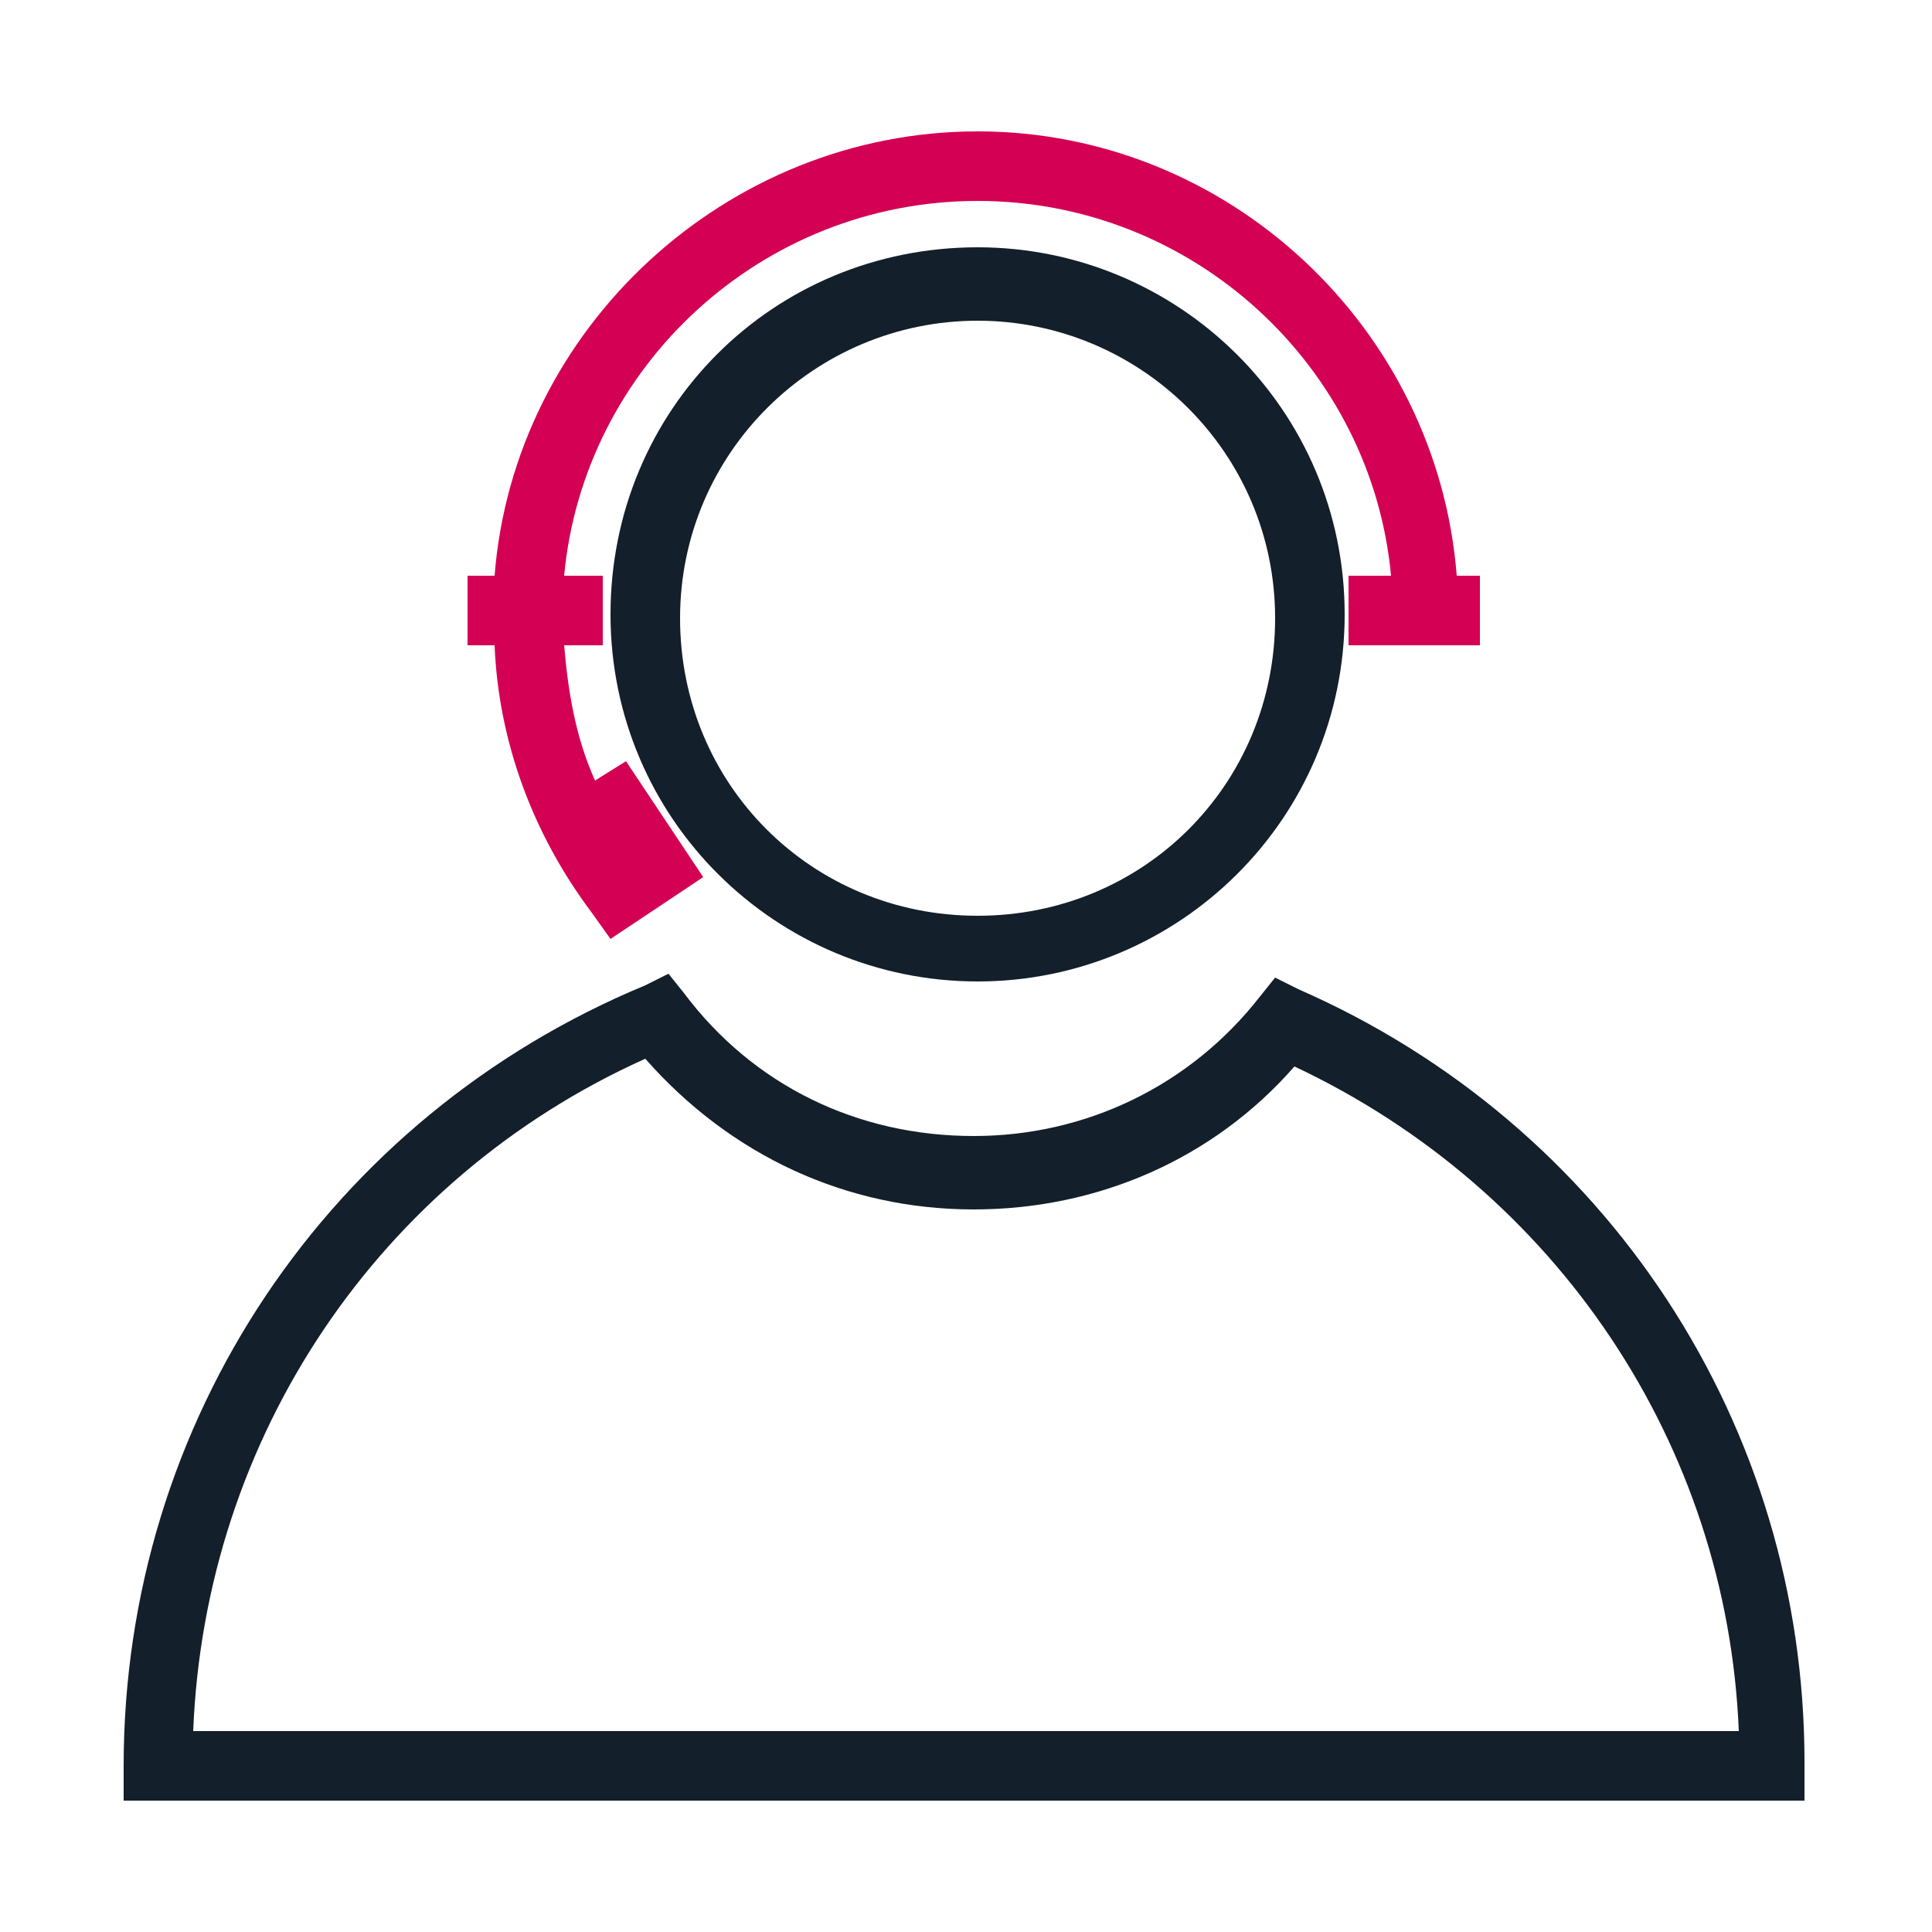
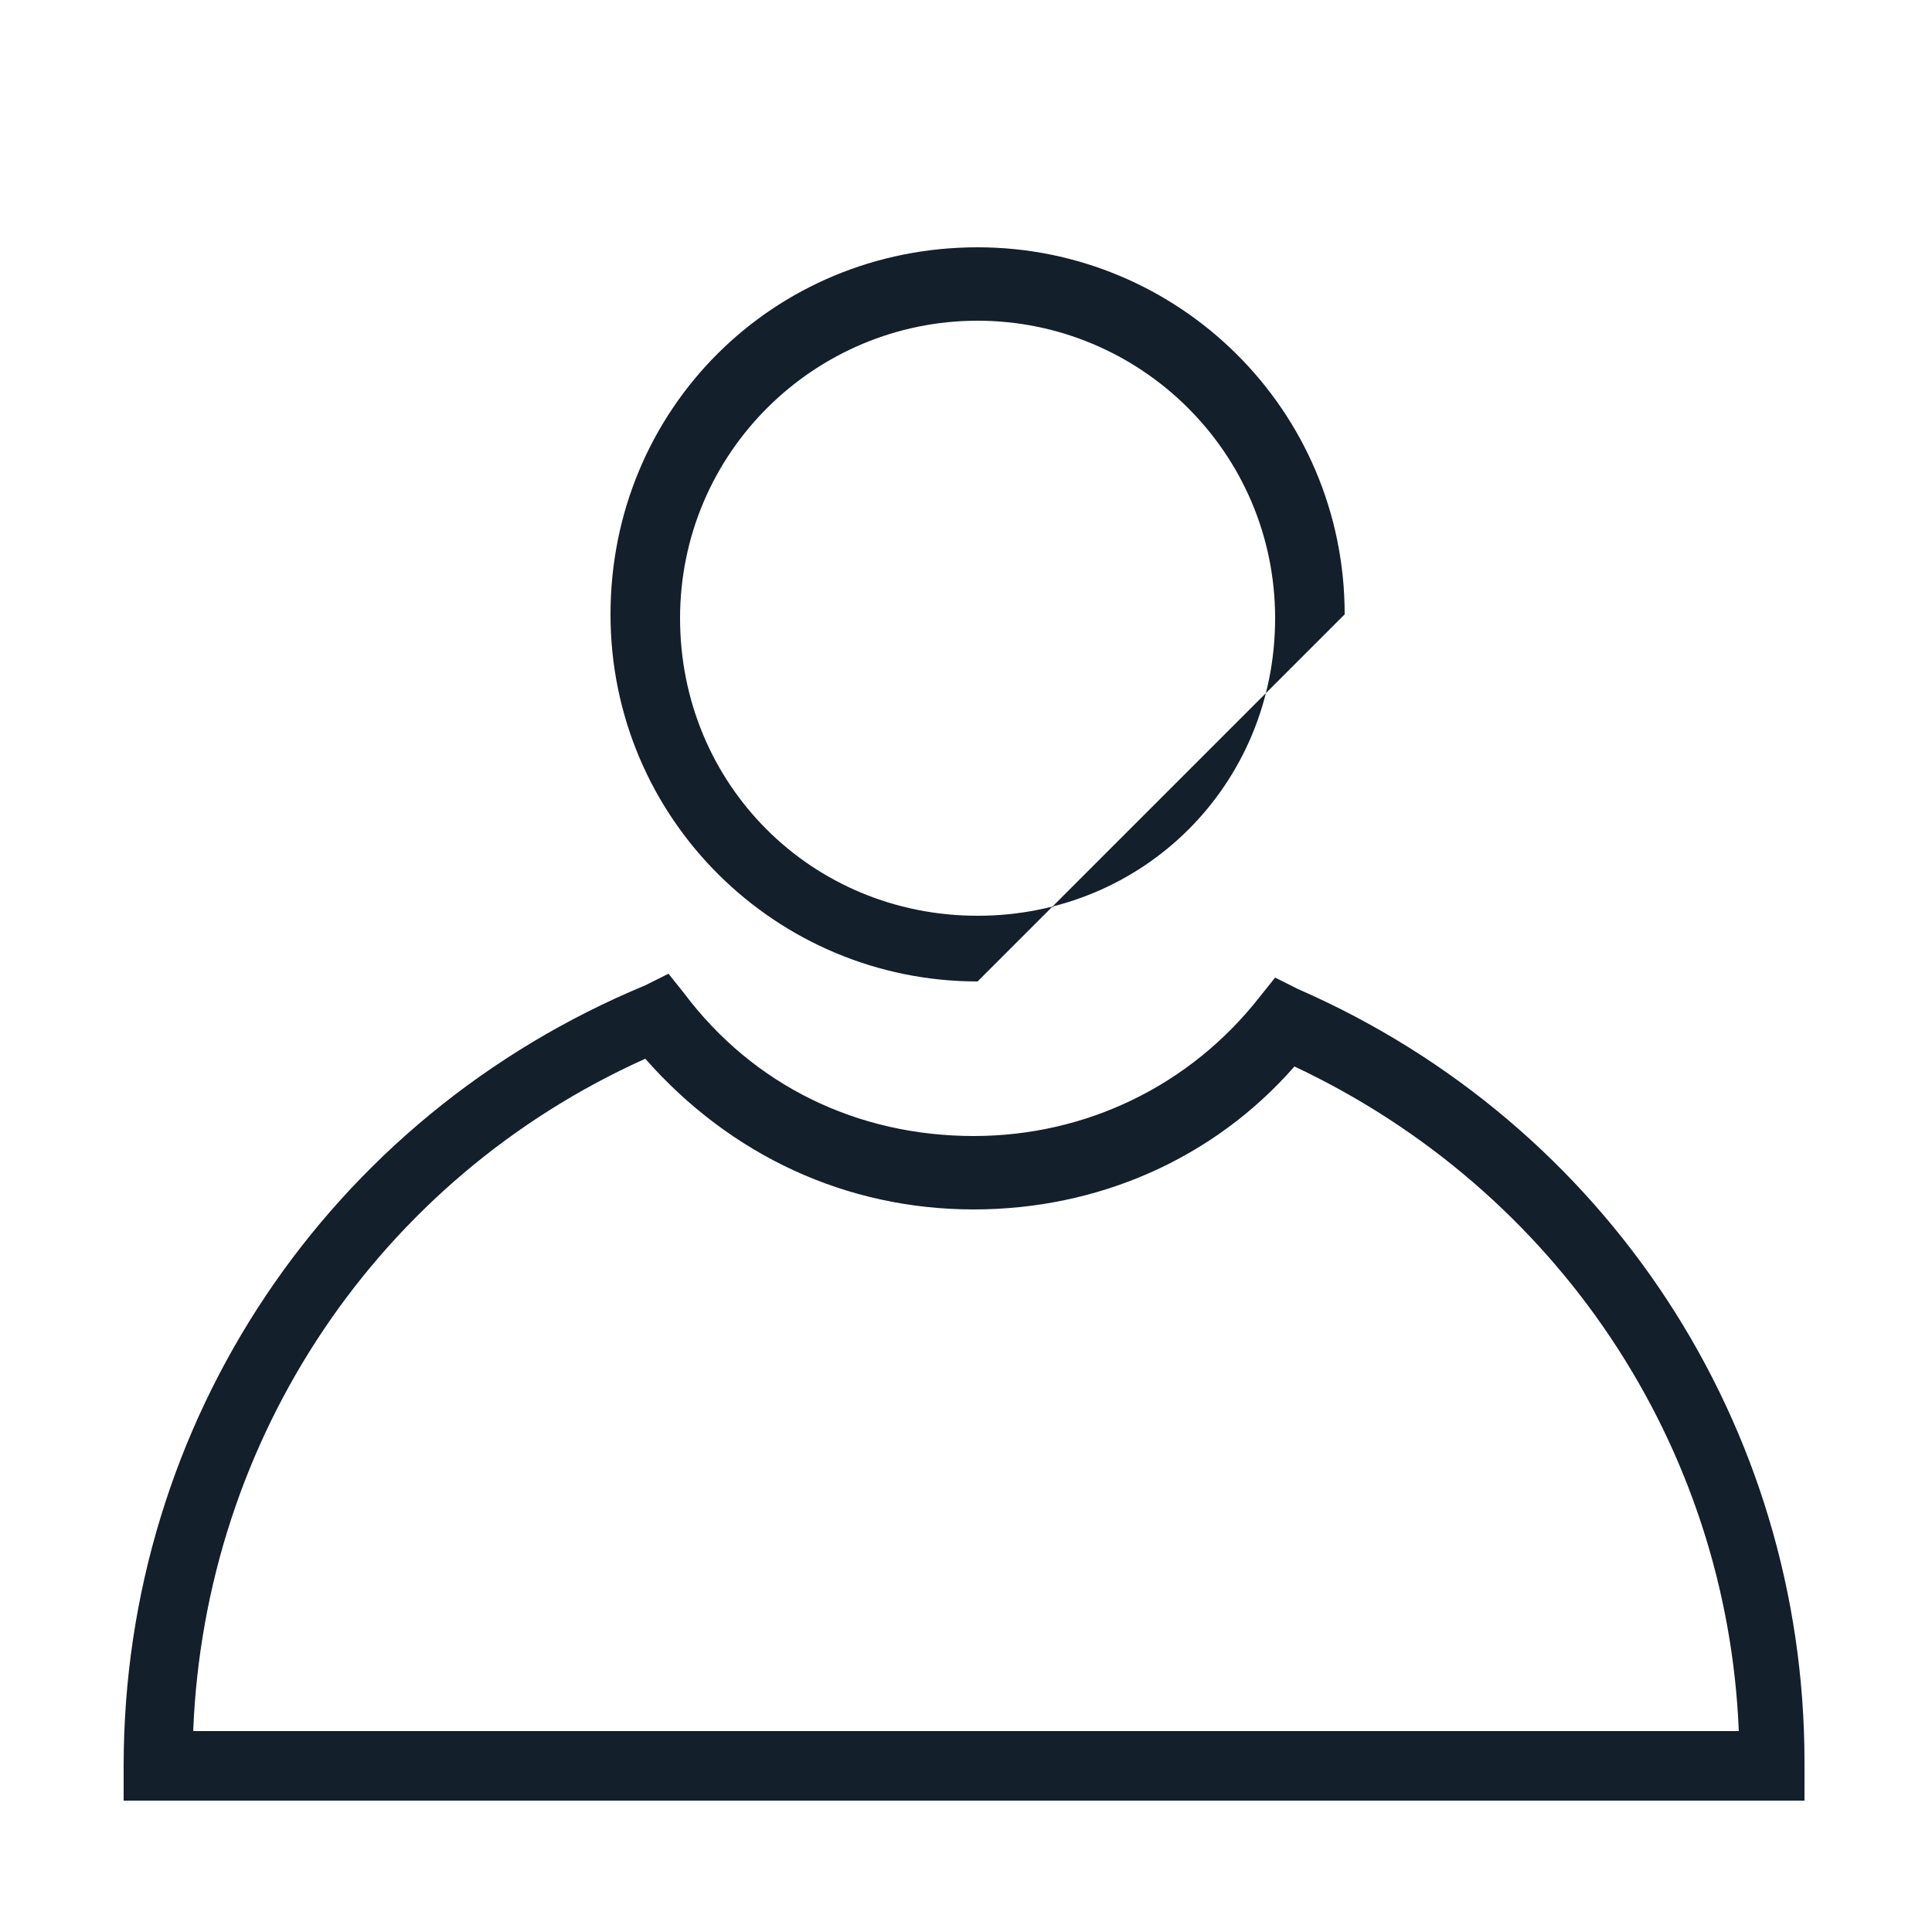
<svg xmlns="http://www.w3.org/2000/svg" id="Layer_1" x="0px" y="0px" viewBox="0 0 50 50" style="enable-background:new 0 0 50 50;" xml:space="preserve">
  <style type="text/css">	.st0{fill:#131F2A;}	.st1{fill:#D40054;}</style>
  <g id="Agent_1_">
    <path class="st0" d="M46.8,46.6H3.2v-0.9c0-8.9,5.3-16.8,13.5-20.2l0.6-0.3l0.4,0.5c1.8,2.4,4.5,3.7,7.5,3.7c2.9,0,5.6-1.3,7.4-3.6   l0.4-0.5l0.6,0.3c8,3.5,13.1,11.3,13.1,20V46.6z M5,44.8H45c-0.3-7.4-4.7-14-11.5-17.2c-2.1,2.4-5.1,3.7-8.3,3.7   c-3.3,0-6.3-1.4-8.5-3.9C9.8,30.5,5.3,37.2,5,44.8z" />
-     <path class="st0" d="M25.3,25.4c-5.2,0-9.5-4.2-9.5-9.5s4.2-9.5,9.5-9.5c5.2,0,9.5,4.2,9.5,9.5S30.5,25.4,25.3,25.4z M25.3,8.3   c-4.2,0-7.7,3.4-7.7,7.7s3.4,7.7,7.7,7.7s7.7-3.4,7.7-7.7S29.5,8.3,25.3,8.3z" />
-     <path class="st1" d="M37.7,14.9C37.2,8.5,31.8,3.4,25.3,3.4S13.3,8.5,12.8,14.9h-0.7v1.8h0.7c0.1,2.5,1,4.9,2.5,6.9l0.5,0.7   l2.4-1.6l-2-3l-0.8,0.5c-0.5-1.1-0.7-2.3-0.8-3.5h1v-1.8h-1c0.5-5.4,5.1-9.7,10.7-9.7c5.6,0,10.2,4.3,10.7,9.7h-1.1v1.8h3.4v-1.8   H37.7z" />
+     <path class="st0" d="M25.3,25.4c-5.2,0-9.5-4.2-9.5-9.5s4.2-9.5,9.5-9.5c5.2,0,9.5,4.2,9.5,9.5z M25.3,8.3   c-4.2,0-7.7,3.4-7.7,7.7s3.4,7.7,7.7,7.7s7.7-3.4,7.7-7.7S29.5,8.3,25.3,8.3z" />
  </g>
</svg>